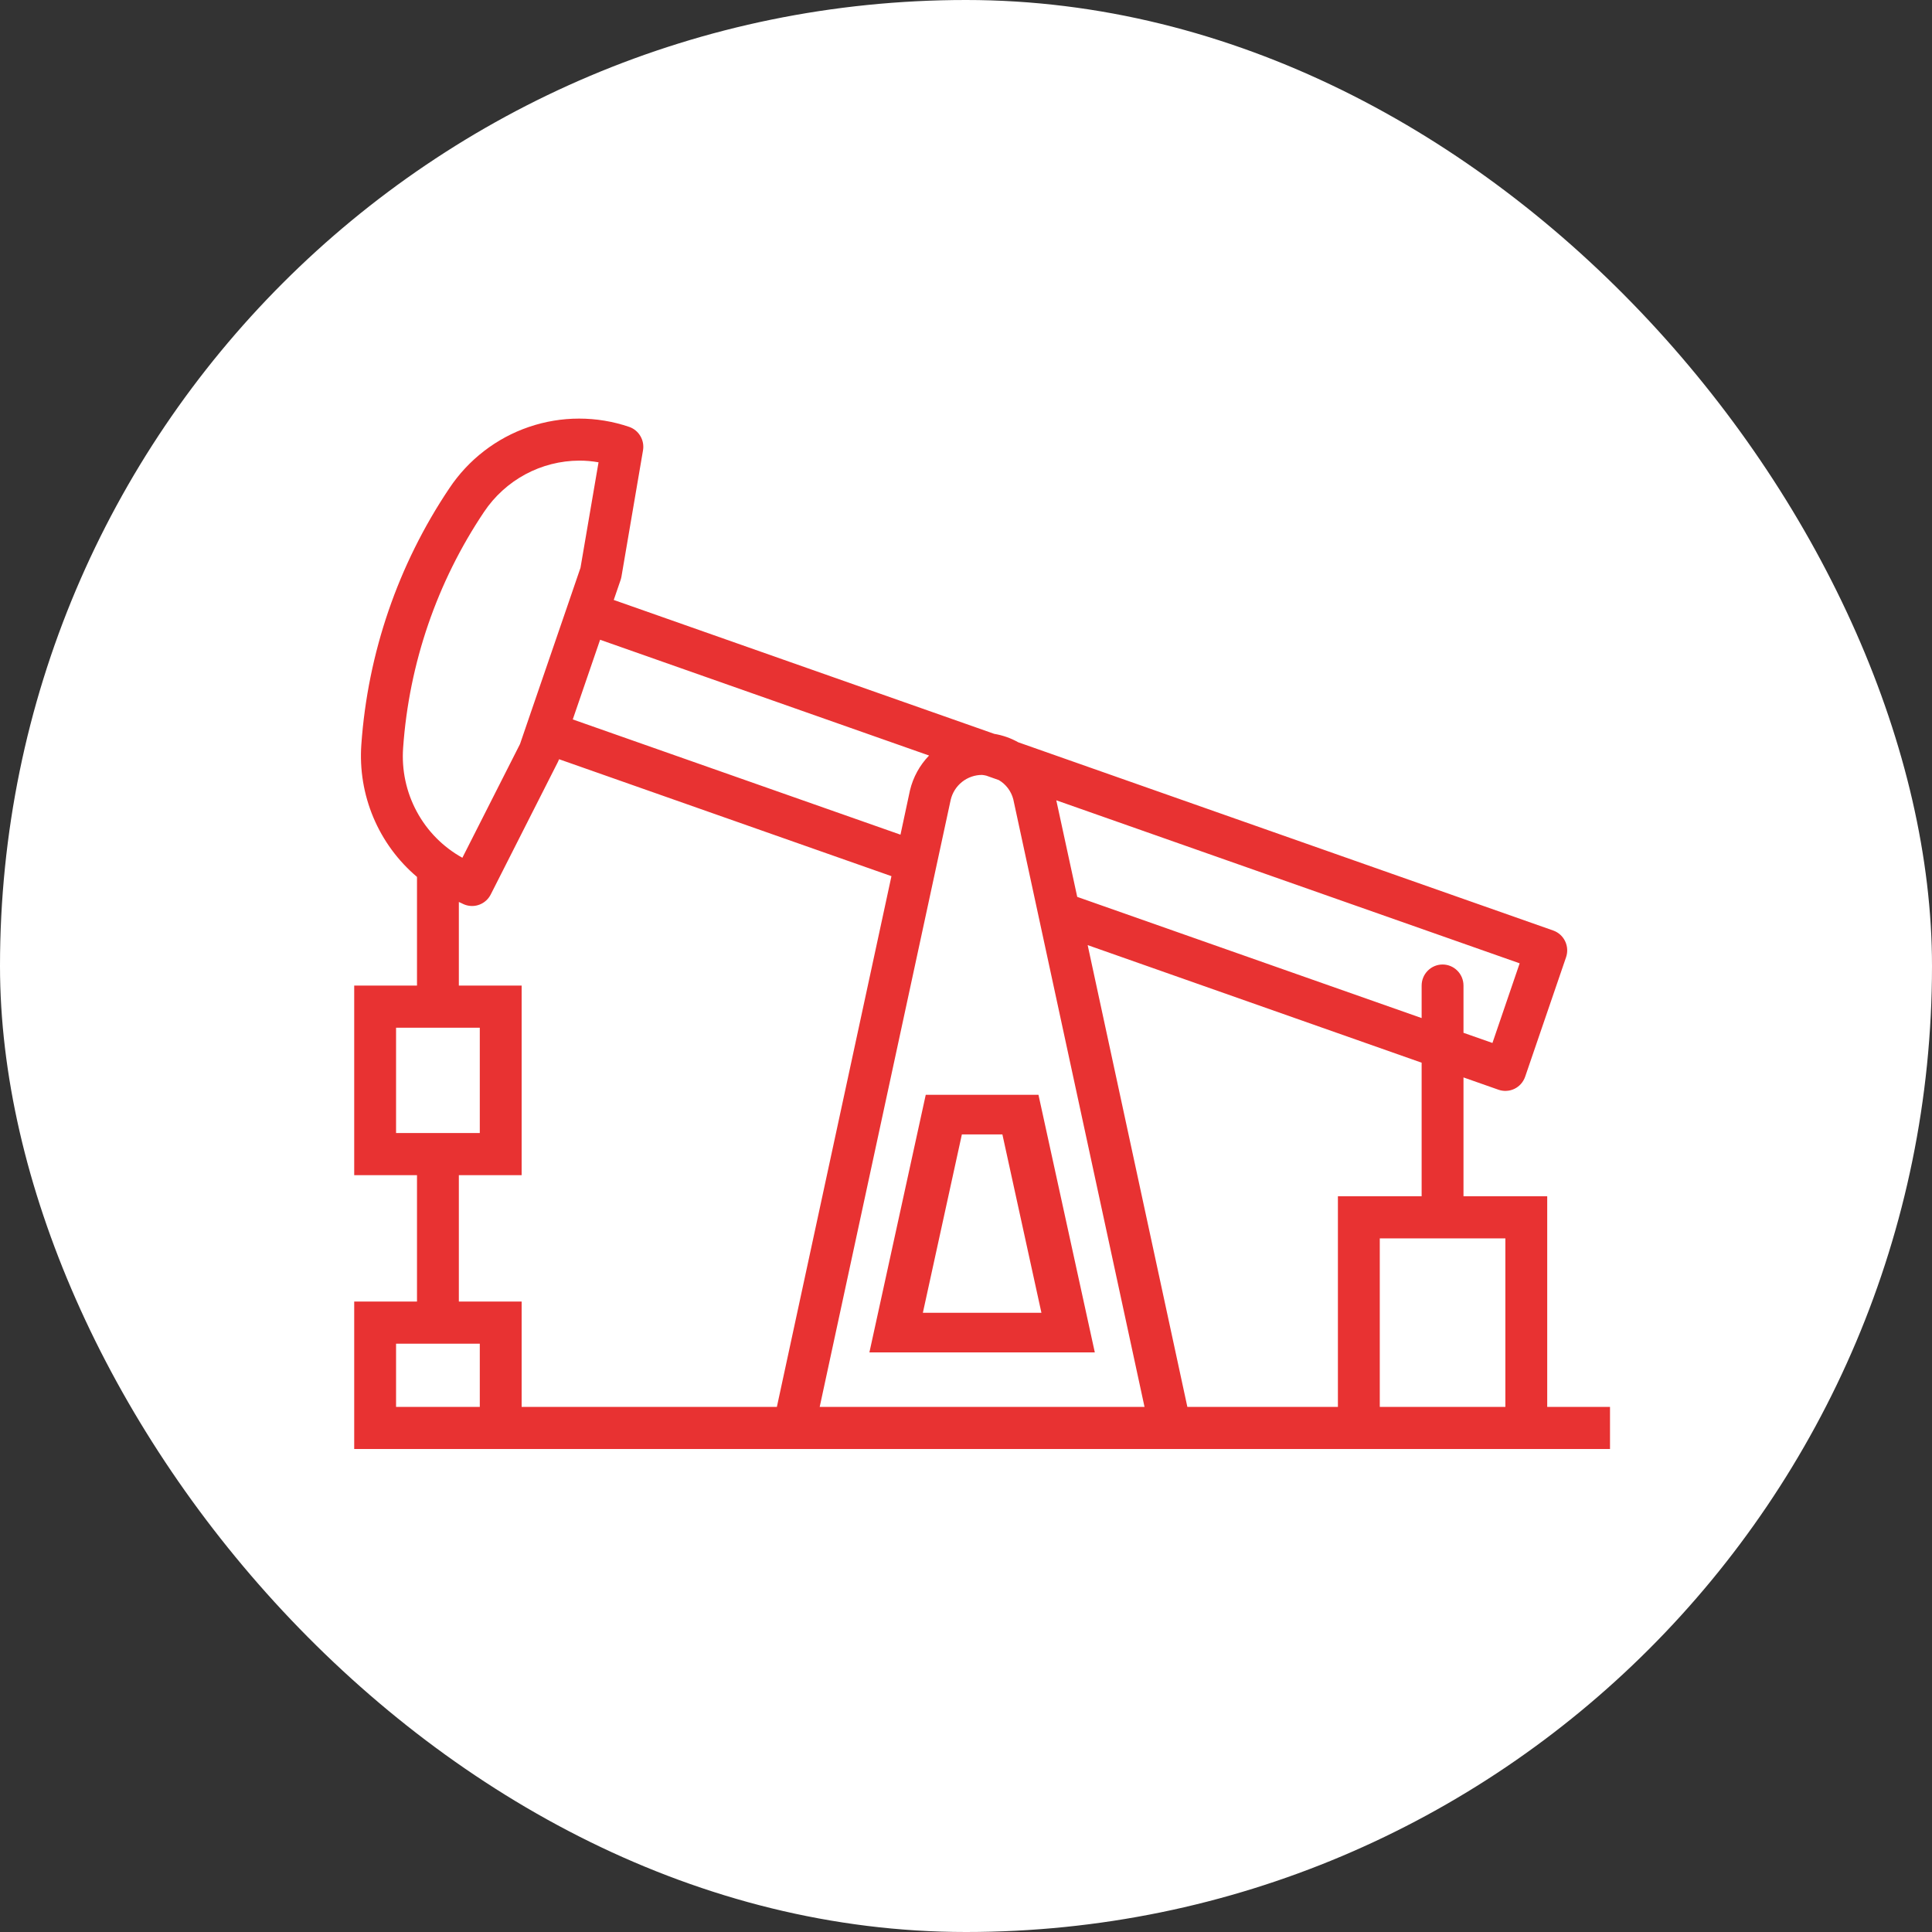
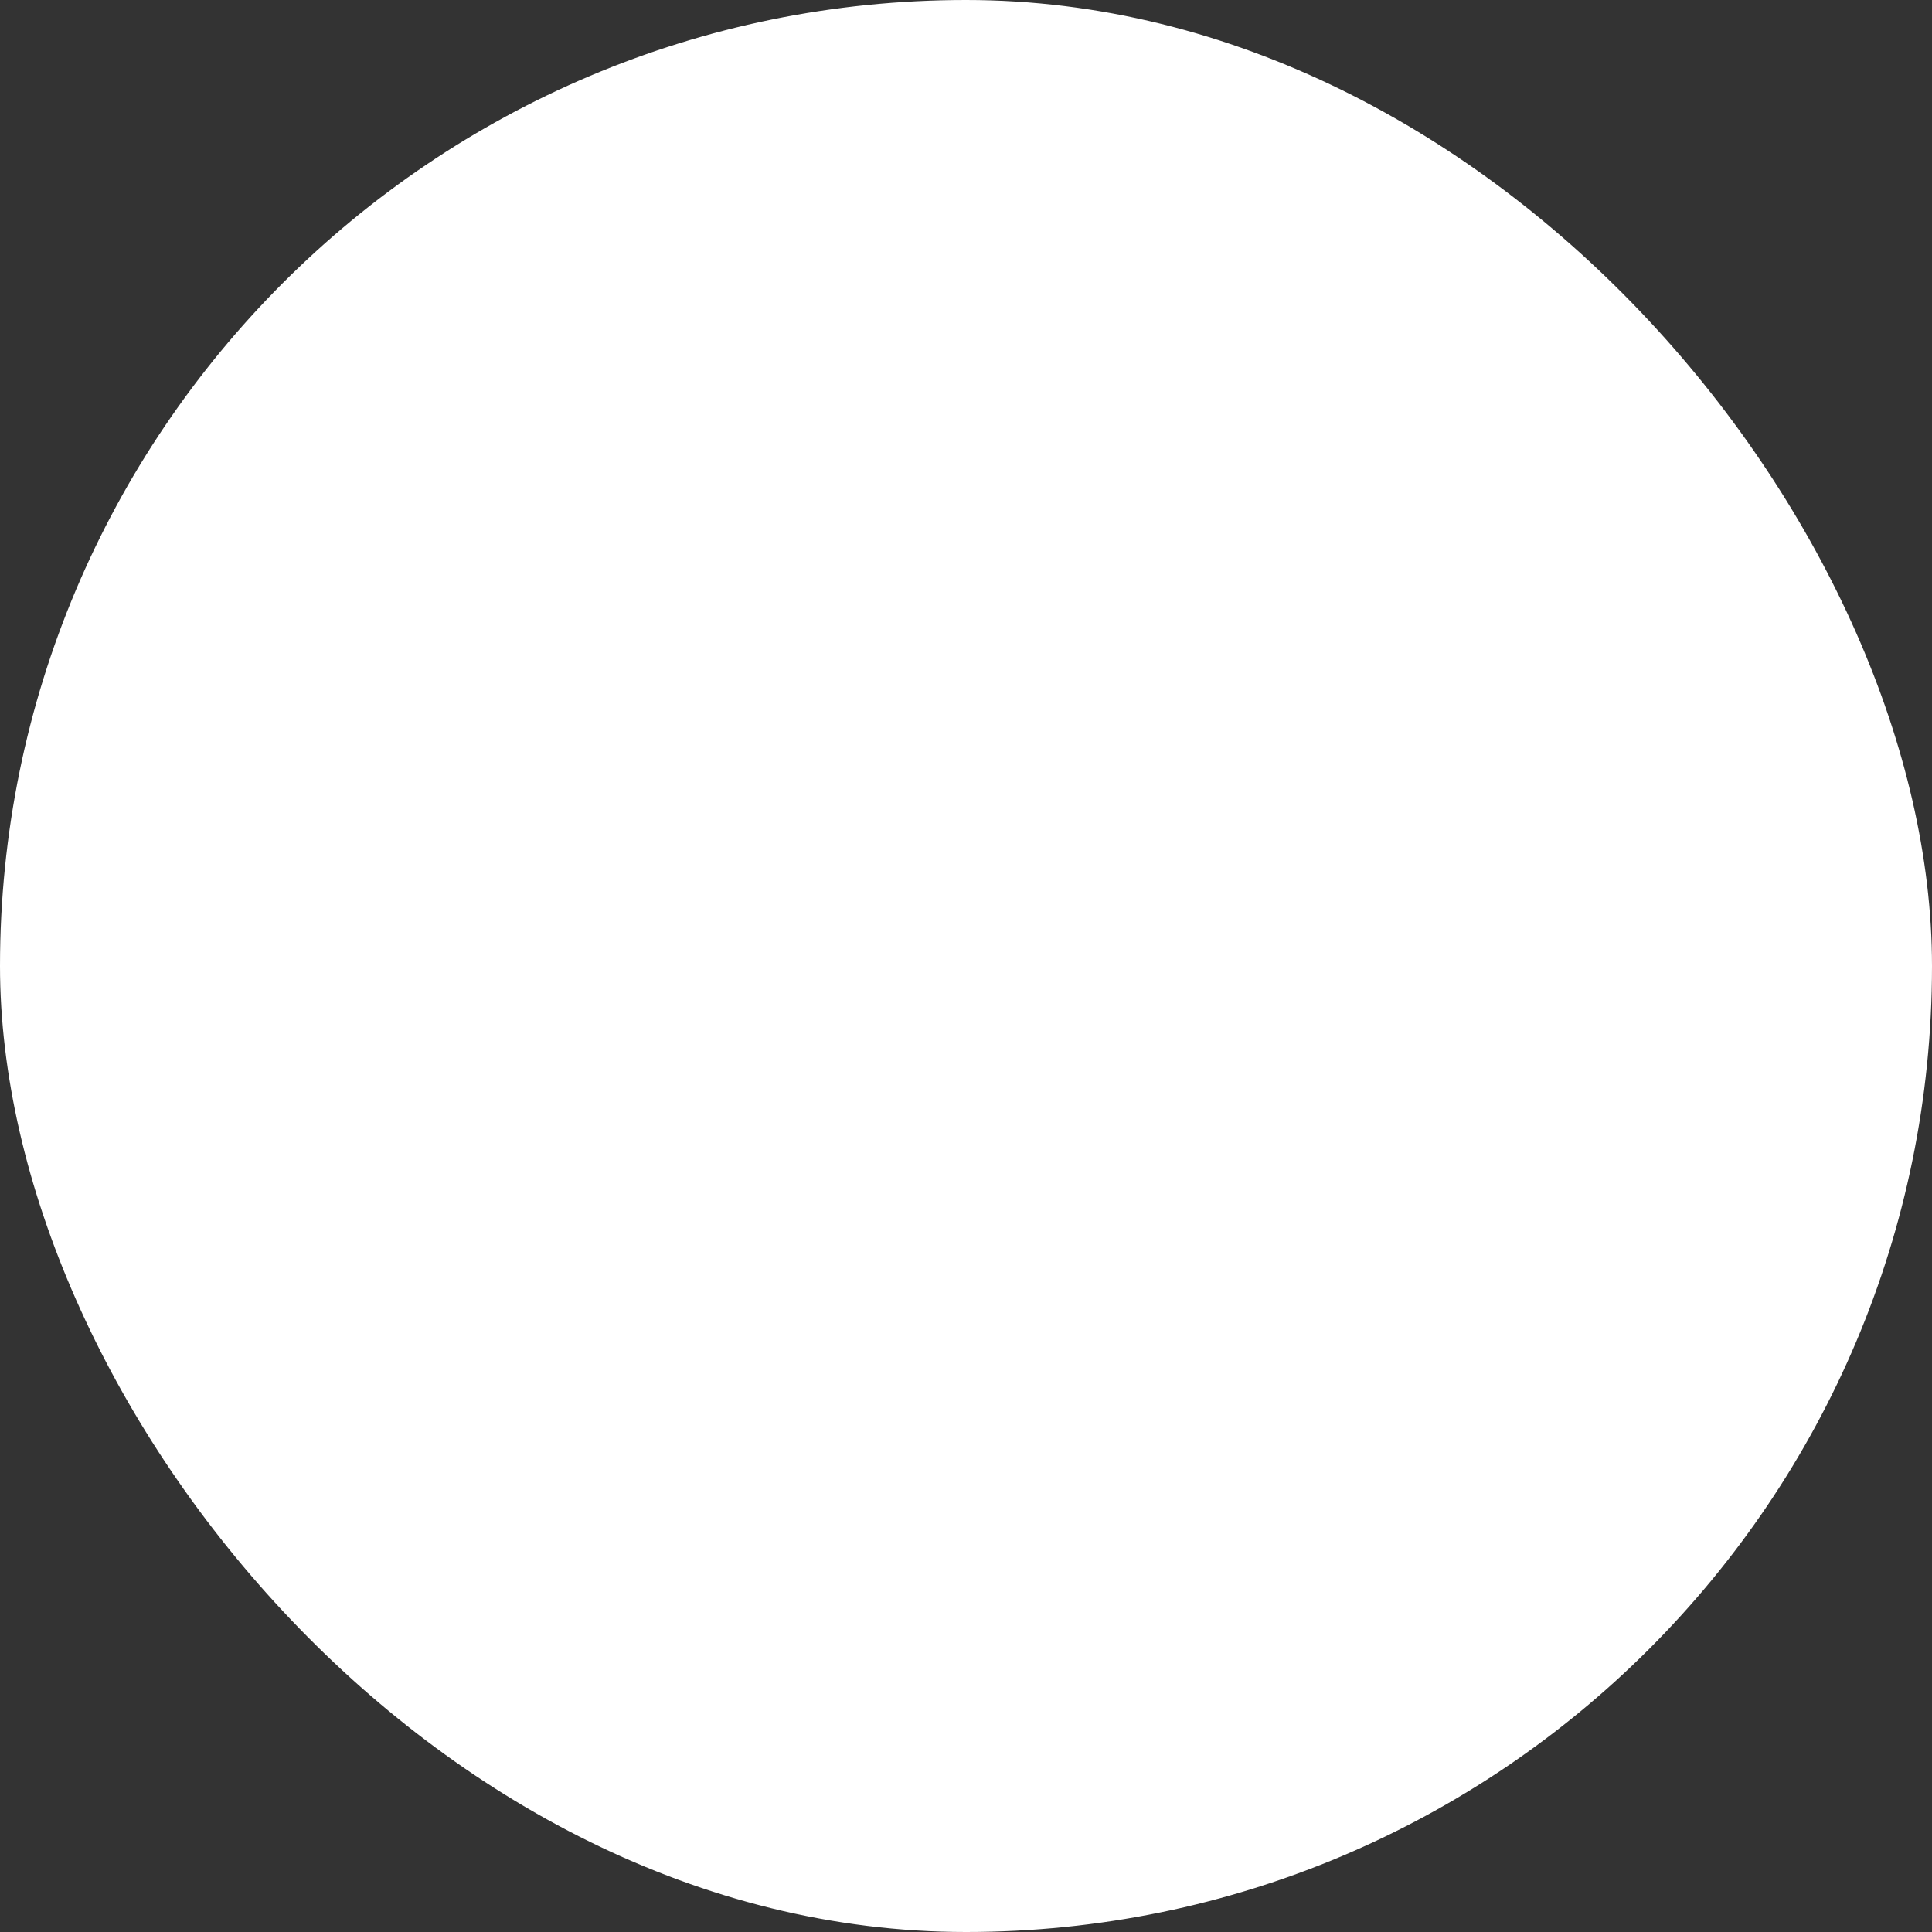
<svg xmlns="http://www.w3.org/2000/svg" width="80" height="80" viewBox="0 0 80 80" fill="none">
  <rect x="0" y="0" width="80" height="80" fill="#333333" stroke="none" />
  <rect width="80" height="80" rx="40" fill="white" />
-   <path fill-rule="evenodd" clip-rule="evenodd" d="M66.667 60H31.792H14.667V53.894H17.267V48.661H14.667V40.81H17.267V36.311C16.481 35.646 15.862 34.803 15.461 33.851C15.061 32.9 14.889 31.866 14.962 30.834C15.229 27.038 16.485 23.378 18.602 20.224C19.393 19.034 20.552 18.139 21.9 17.679C23.247 17.219 24.707 17.218 26.055 17.677C26.25 17.745 26.414 17.88 26.518 18.059C26.623 18.238 26.661 18.448 26.625 18.652L25.733 23.877C25.724 23.924 25.713 23.97 25.698 24.015L25.414 24.843L41.169 30.387C41.517 30.445 41.854 30.562 42.162 30.736L64.314 38.53C64.531 38.606 64.708 38.765 64.808 38.973C64.908 39.181 64.922 39.42 64.847 39.638L63.153 44.585C63.115 44.693 63.057 44.793 62.982 44.879C62.906 44.965 62.814 45.035 62.712 45.085C62.609 45.135 62.497 45.164 62.383 45.17C62.27 45.177 62.155 45.161 62.048 45.123L60.6 44.614V49.533H64.067V58.256H66.667V60ZM39.367 33.116L33.942 58.256H47.392L41.958 33.097C41.915 32.932 41.84 32.776 41.738 32.64C41.635 32.503 41.507 32.388 41.36 32.302L40.84 32.118C40.783 32.104 40.725 32.094 40.667 32.088C40.367 32.087 40.075 32.188 39.839 32.375C39.603 32.561 39.437 32.823 39.367 33.116ZM57.134 51.278V58.256H62.334V51.278H57.134ZM55.4 49.533H58.867V44.004L45.038 39.135L49.166 58.256H55.4V49.533ZM60.6 42.766L61.799 43.187L62.926 39.889L43.739 33.139L44.606 37.138L58.867 42.156V40.81C58.867 40.579 58.958 40.357 59.121 40.194C59.283 40.03 59.504 39.938 59.734 39.938C59.964 39.938 60.184 40.03 60.346 40.194C60.509 40.357 60.6 40.579 60.6 40.81V42.766ZM37.68 32.726C37.81 32.183 38.083 31.685 38.471 31.285L24.849 26.491L23.717 29.79L37.287 34.562L37.68 32.726ZM21.751 19.642C21.063 20.014 20.475 20.549 20.04 21.201C18.094 24.103 16.939 27.469 16.693 30.961C16.625 31.877 16.82 32.794 17.255 33.602C17.689 34.41 18.346 35.075 19.146 35.518L21.533 30.808L21.99 29.474L23.495 25.092L24.037 23.51L24.784 19.143C24.521 19.096 24.255 19.073 23.988 19.073C23.207 19.076 22.439 19.271 21.751 19.642ZM19.867 42.555H16.4V46.916H19.867V42.555ZM21.6 48.661H19V53.894H21.6V58.256H32.169L36.913 36.28L23.151 31.438C23.137 31.475 23.122 31.511 23.104 31.546L20.319 37.041C20.223 37.229 20.063 37.375 19.869 37.453C19.674 37.532 19.458 37.536 19.26 37.466C19.211 37.449 19.161 37.425 19.112 37.4C19.075 37.382 19.038 37.364 19 37.349V40.81H21.6V48.661ZM16.4 55.639V58.256H19.867V55.639H16.4ZM45.334 56H36L38.333 45.334H43.001L45.334 56ZM43.123 54.359L41.507 46.974H39.829L38.214 54.359H43.123Z" fill="#E83232" />
</svg>